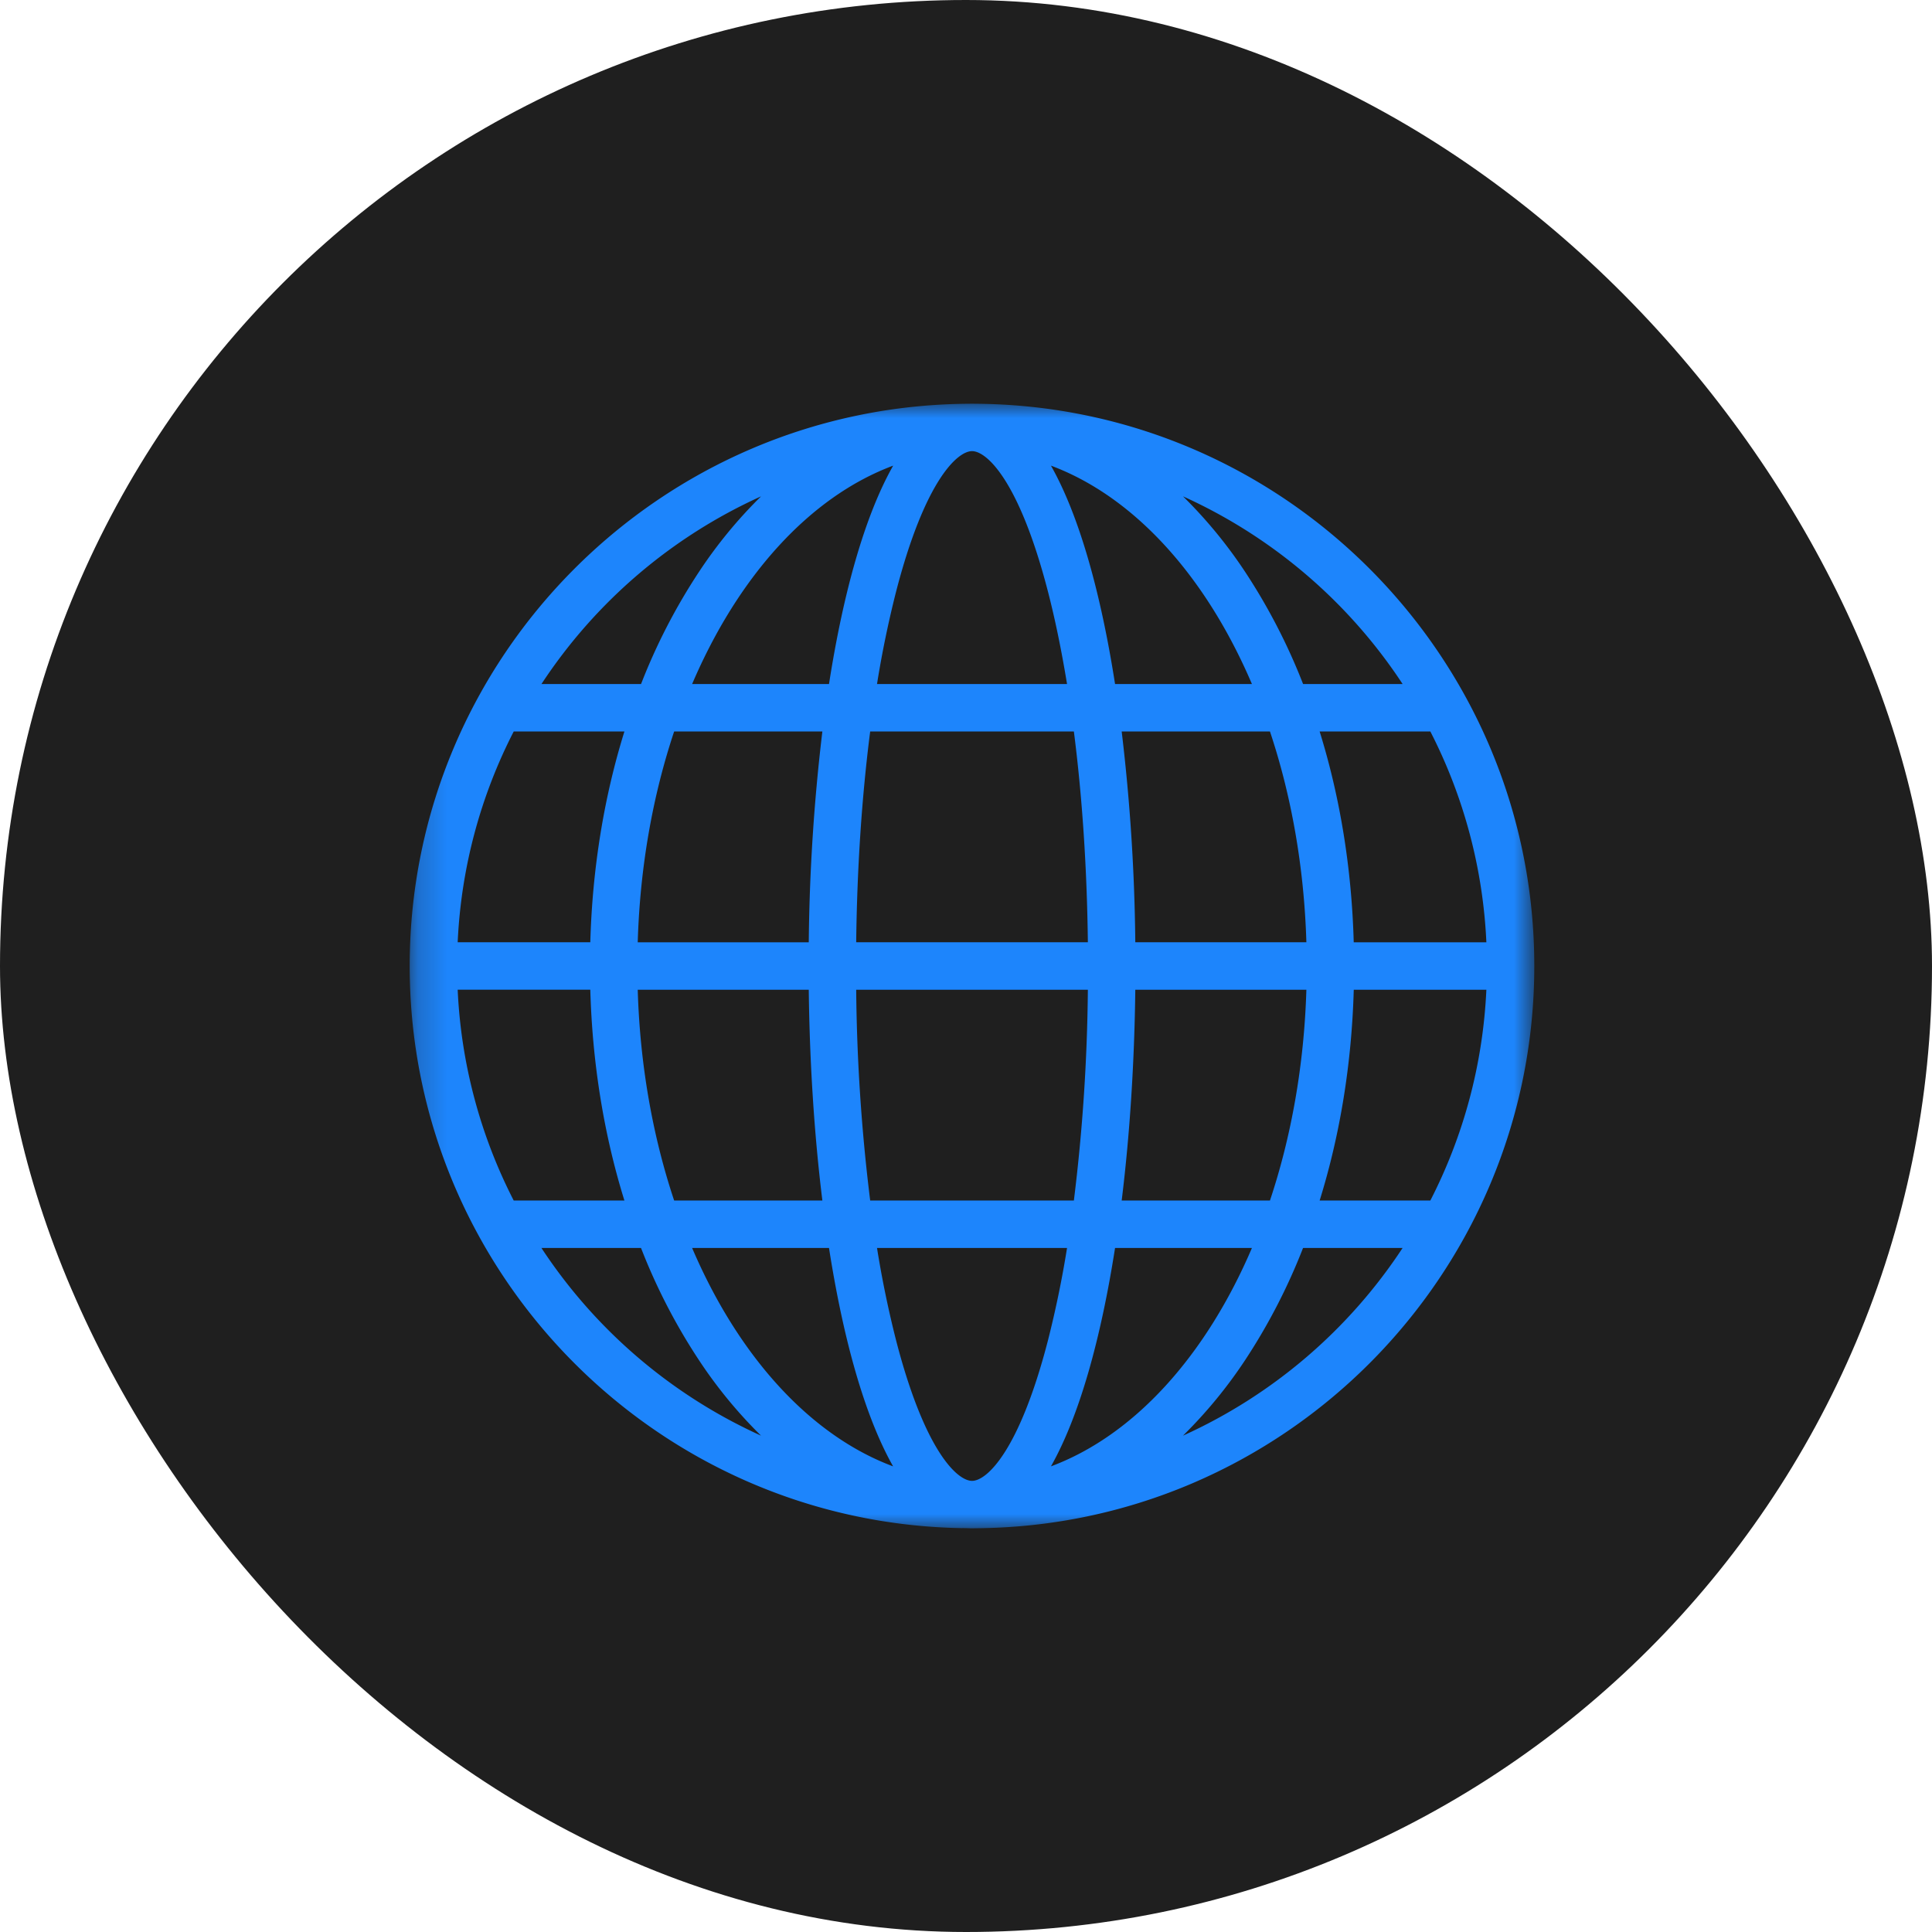
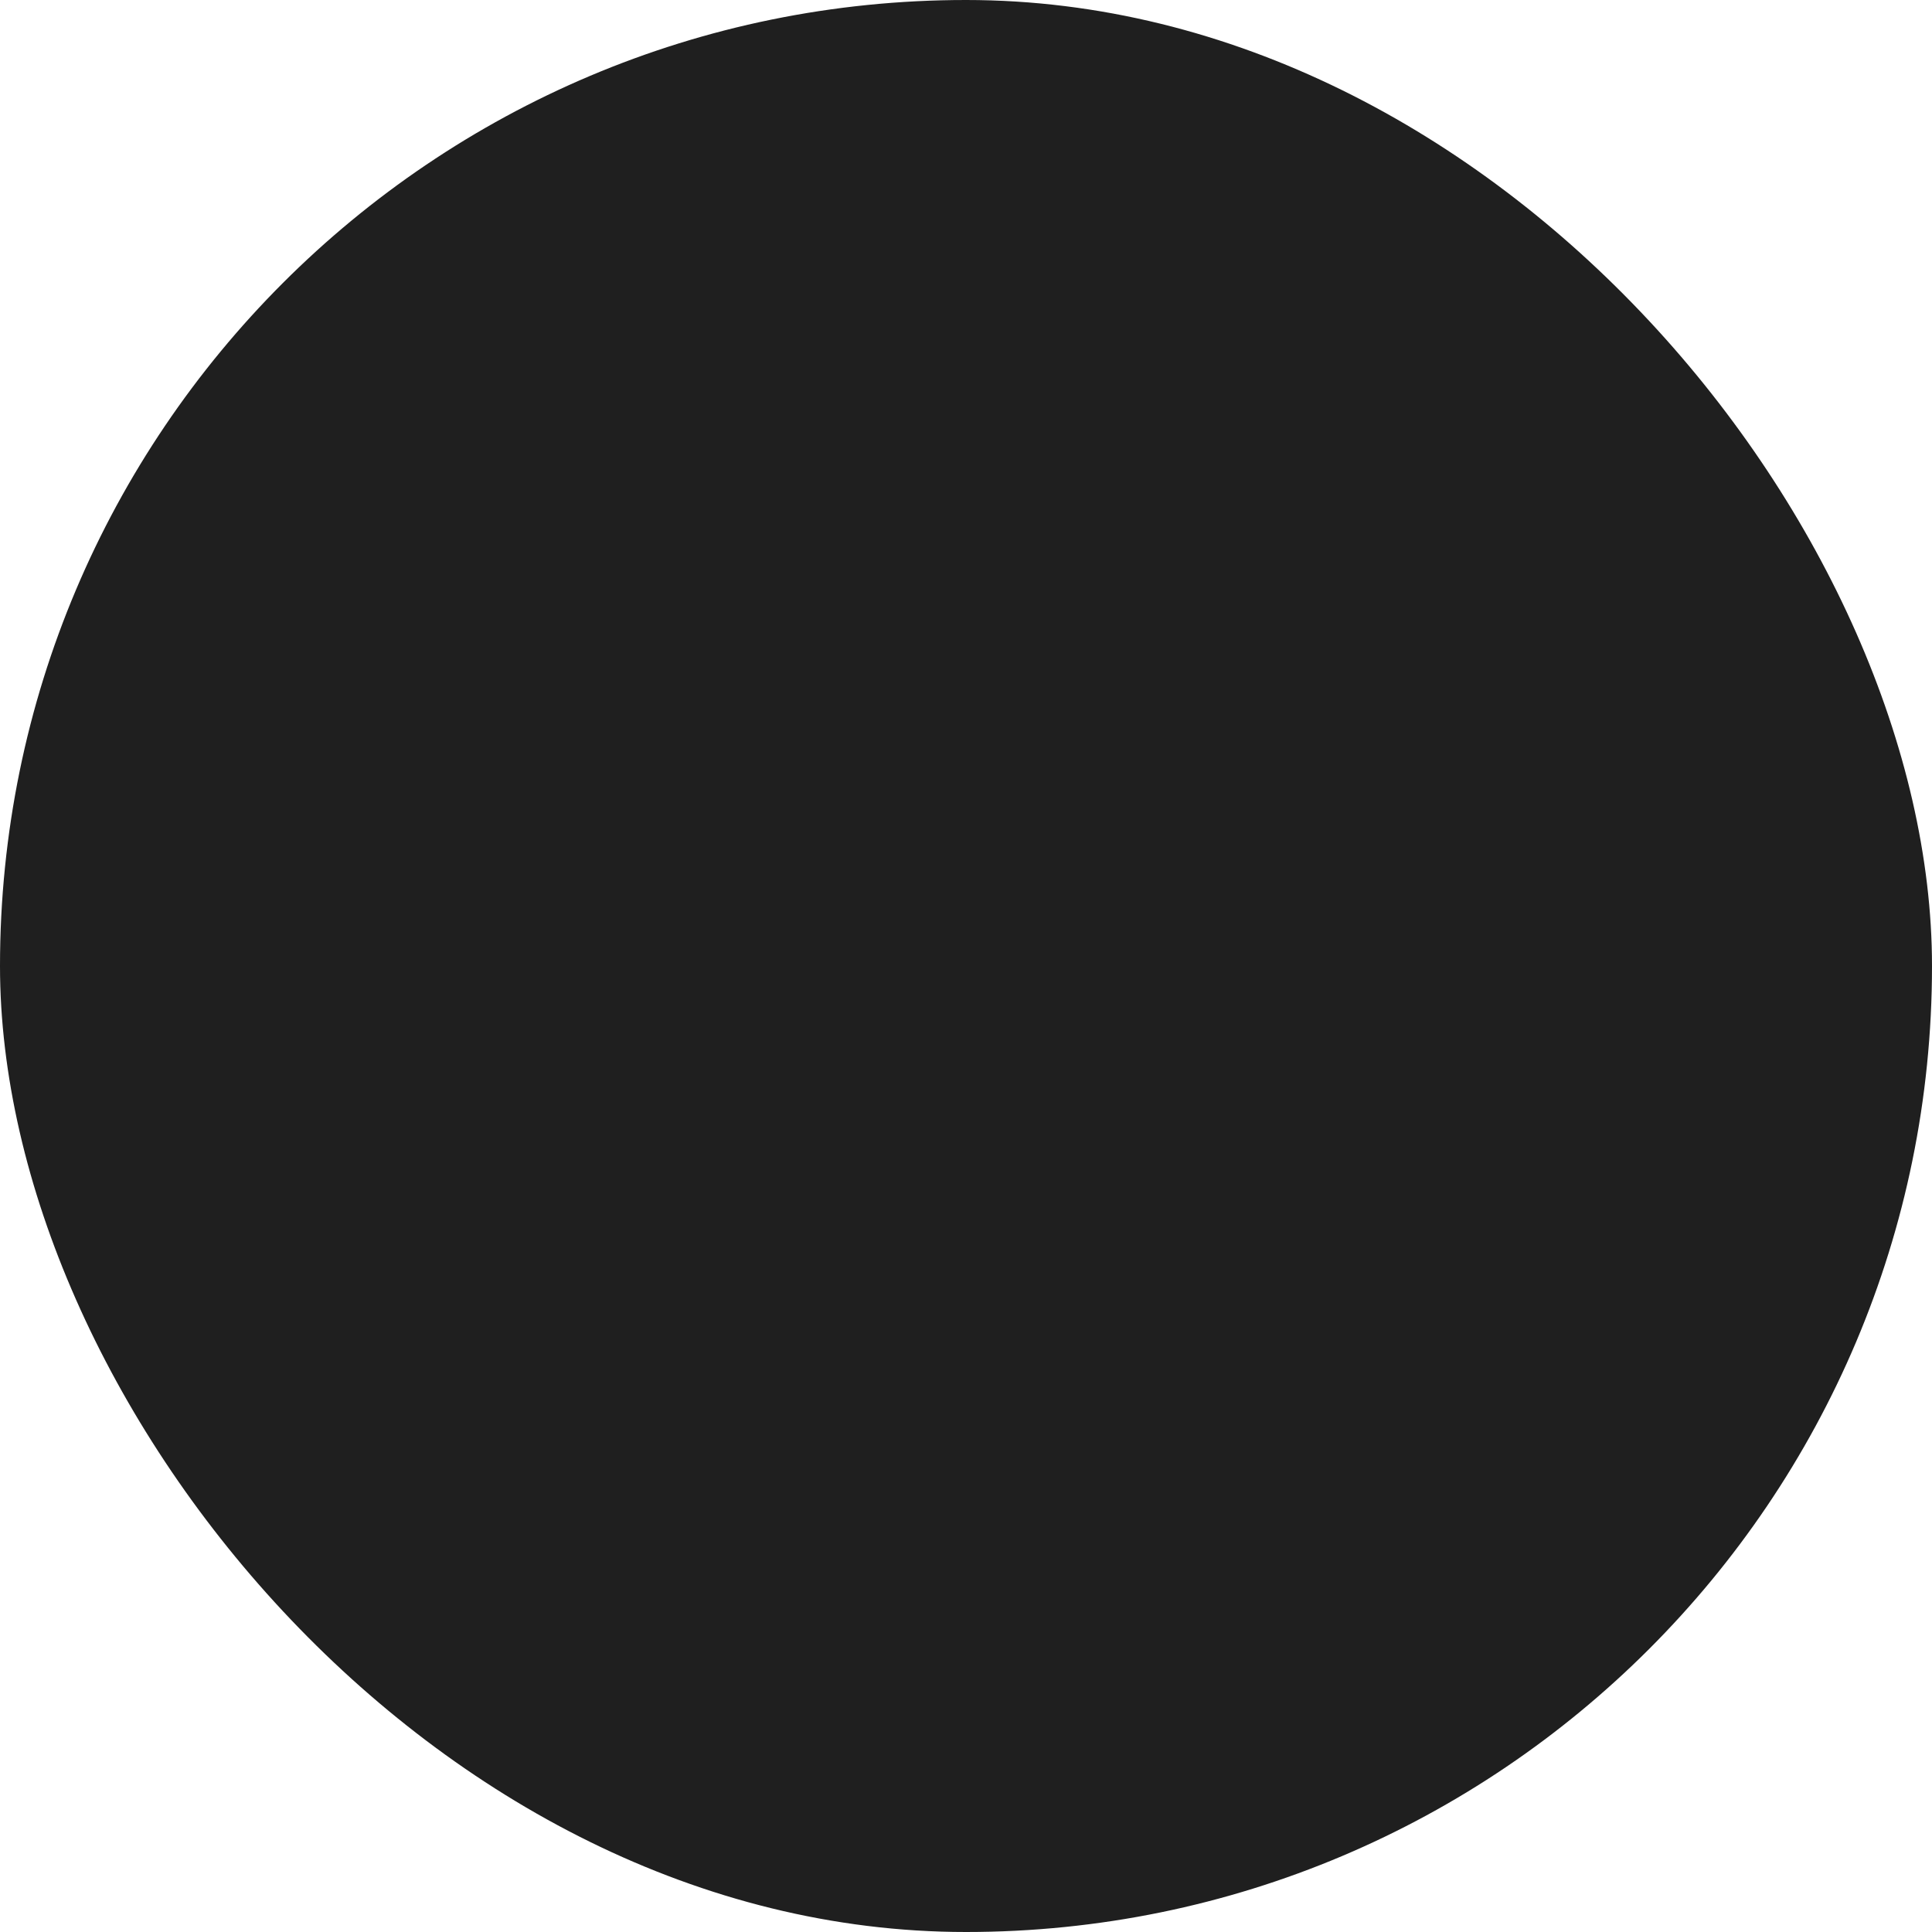
<svg xmlns="http://www.w3.org/2000/svg" xmlns:xlink="http://www.w3.org/1999/xlink" width="67" height="67" viewBox="0 0 67 67">
  <defs>
    <path id="n7gcnky47a" d="M.209 0h39v39h-39z" />
  </defs>
  <g fill="none" fill-rule="evenodd">
    <rect fill="#1F1F1F" width="67" height="67" rx="33.5" />
    <g transform="translate(14 14)">
      <mask id="kbt3t4h6fb" fill="#fff">
        <use xlink:href="#n7gcnky47a" />
      </mask>
-       <path d="M35.603 27.633h-3.839c.708-2.275 1.112-4.75 1.183-7.31h4.599c-.121 2.622-.808 5.099-1.943 7.31zm-8.578 8.154a16.229 16.229 0 0 0 2.158-2.625 20.753 20.753 0 0 0 2.006-3.884h3.452a17.993 17.993 0 0 1-7.616 6.509zm-4.579 1.065c.989-1.749 1.733-4.435 2.223-7.574h4.747c-1.594 3.73-4.071 6.492-6.97 7.574zm-2.736.503c-.51 0-1.636-1.023-2.63-4.854a36.091 36.091 0 0 1-.666-3.223h6.59a36.15 36.15 0 0 1-.666 3.223c-.994 3.83-2.12 4.854-2.628 4.854zm-9.708-8.077h4.747c.49 3.139 1.234 5.825 2.223 7.574-2.9-1.082-5.376-3.843-6.97-7.574zm-5.225 0H8.23a20.537 20.537 0 0 0 2.005 3.884 16.128 16.128 0 0 0 2.157 2.625 17.992 17.992 0 0 1-7.616-6.509zm-2.905-8.956h4.599c.071 2.561.475 5.036 1.183 7.311H3.815a17.764 17.764 0 0 1-1.943-7.31zm1.943-8.955h3.839c-.708 2.275-1.112 4.75-1.183 7.31H1.872c.12-2.622.808-5.099 1.943-7.31zm8.578-8.154a16.128 16.128 0 0 0-2.157 2.625 20.54 20.54 0 0 0-2.005 3.884H4.777a17.98 17.98 0 0 1 7.616-6.509zm2.126 24.42h-5.14c-.738-2.211-1.186-4.688-1.263-7.31h5.931c.03 2.505.187 4.998.472 7.31zm-.472-8.955H8.116c.077-2.623.525-5.1 1.263-7.311h5.14a66.807 66.807 0 0 0-.472 7.31zm2.927-16.53c-.991 1.749-1.735 4.435-2.225 7.574h-4.747c1.594-3.73 4.07-6.492 6.972-7.574zm2.736-.503c.508 0 1.634 1.022 2.628 4.854.256.987.477 2.07.666 3.223h-6.59a36.09 36.09 0 0 1 .666-3.223c.994-3.832 2.12-4.854 2.63-4.854zm4.016 18.677a63.854 63.854 0 0 1-.485 7.311h-7.064a63.873 63.873 0 0 1-.485-7.31h8.034zm-8.034-1.644c.03-2.578.196-5.056.485-7.311h7.064c.289 2.255.455 4.733.485 7.31h-8.034zm13.724-8.956h-4.747c-.49-3.139-1.234-5.825-2.223-7.574 2.899 1.082 5.376 3.843 6.97 7.574zm1.888 10.6c-.079 2.623-.525 5.1-1.263 7.311h-5.142c.285-2.312.442-4.805.472-7.31h5.933zm-5.933-1.644a66.807 66.807 0 0 0-.472-7.311h5.142c.738 2.211 1.184 4.688 1.263 7.31H25.37zm9.27-8.956H31.19a20.756 20.756 0 0 0-2.006-3.884 16.229 16.229 0 0 0-2.158-2.625 17.98 17.98 0 0 1 7.616 6.509zm2.905 8.956h-4.6c-.07-2.561-.474-5.036-1.182-7.311h3.839a17.764 17.764 0 0 1 1.943 7.31zM19.799.002C19.77 0 19.741 0 19.71 0c-.03 0-.06 0-.09.002C8.907.049.208 8.779.208 19.5c0 10.65 8.583 19.335 19.197 19.495-.01 0-.022 0-.032-.002a8.617 8.617 0 0 1 .244.005c.032.002.06.002.092.002.03 0 .06 0 .09-.002 10.71-.047 19.409-8.775 19.409-19.498S30.51.05 19.799.002z" fill="#1D85FC" mask="url(#kbt3t4h6fb)" />
    </g>
  </g>
</svg>